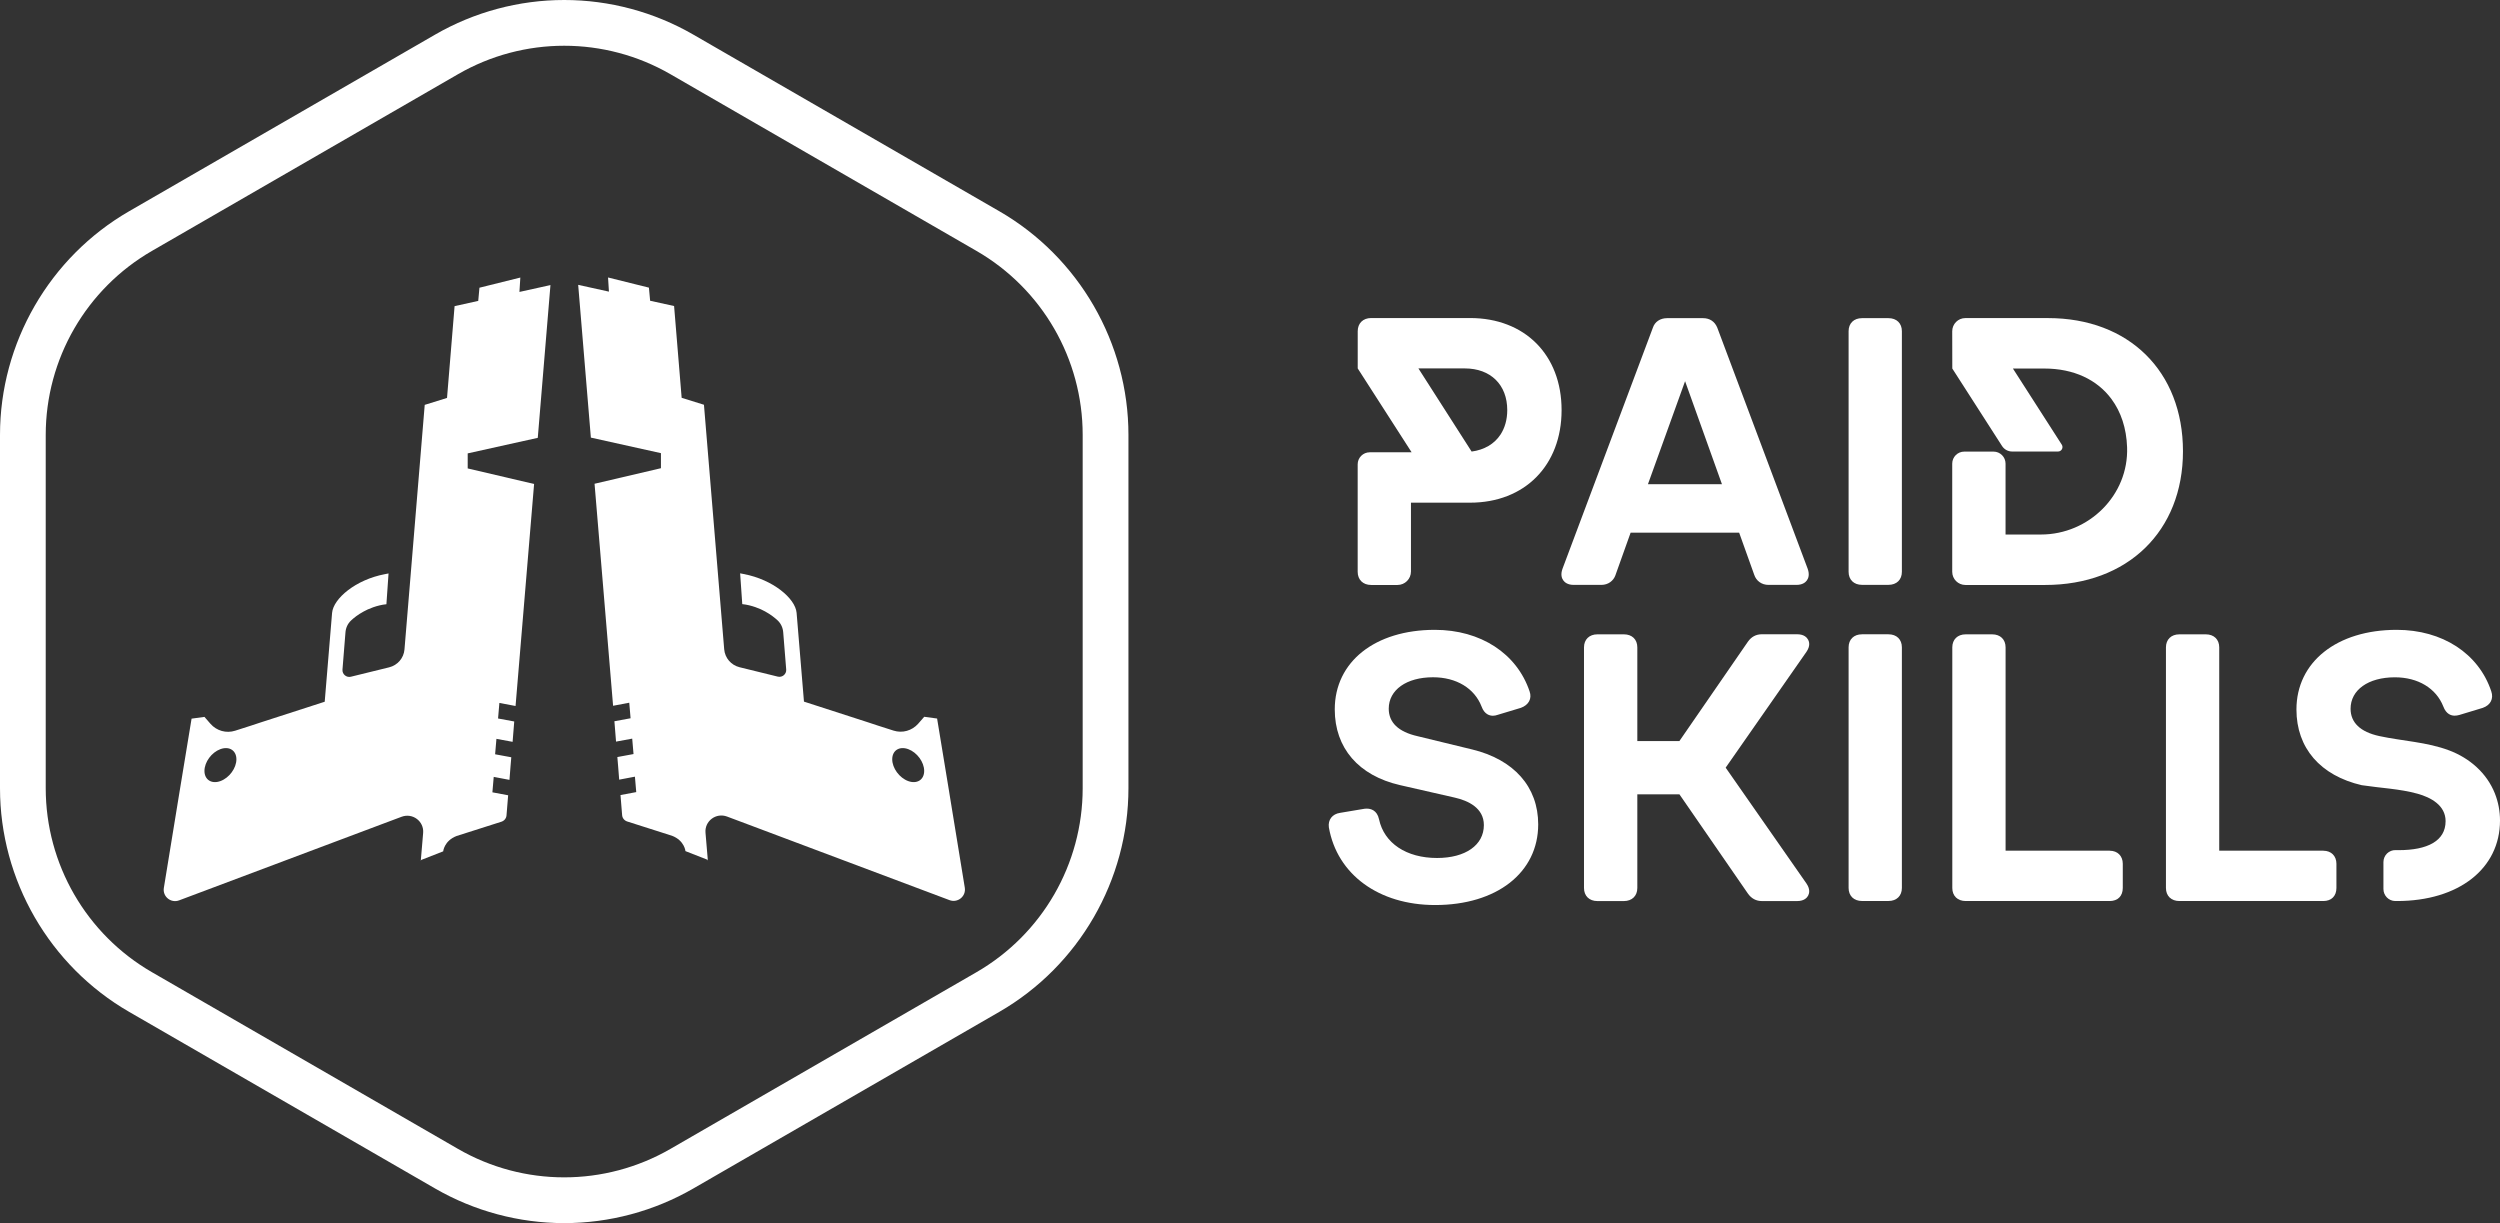
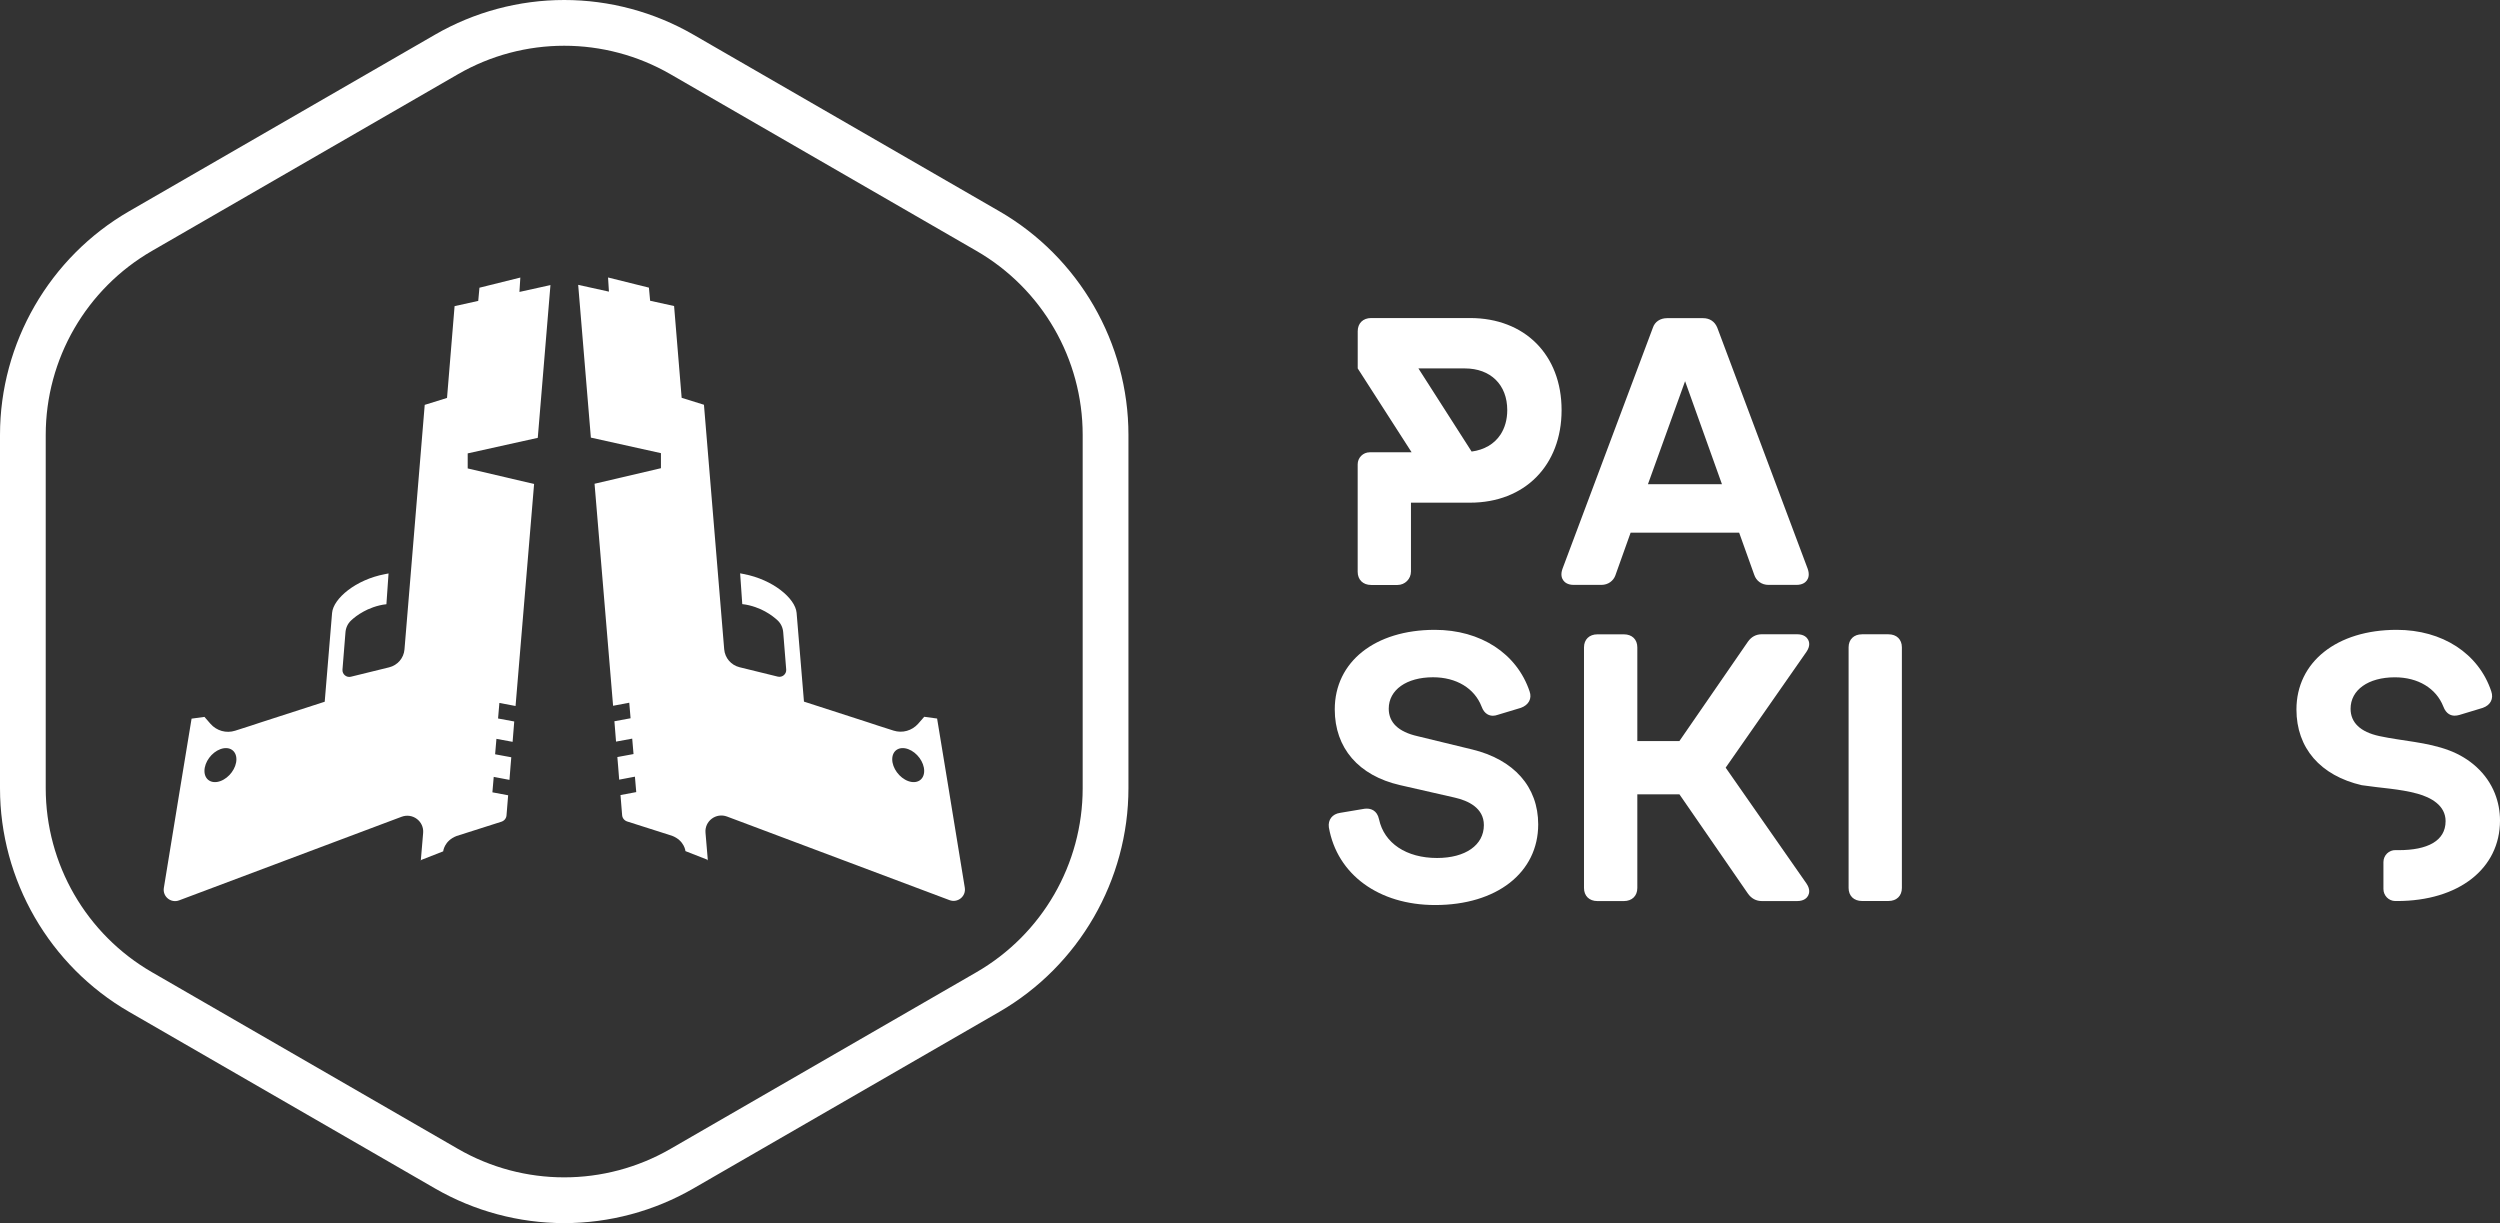
<svg xmlns="http://www.w3.org/2000/svg" id="Layer_2" data-name="Layer 2" viewBox="0 0 644.65 315.39">
  <rect x="0" y="0" width="644.65" height="315.39" fill="#333333" stroke="none" />
  <defs>
    <style>
      .cls-1 {
        fill: #fff;
        stroke-width: 0px;
      }
    </style>
  </defs>
  <g id="Logos">
    <g>
-       <path class="cls-1" d="m416.59,148.23l3.88-10.87h27.99l3.88,10.84c.53,1.61,1.94,2.62,3.68,2.62h7.2c1.56,0,2.34-.64,2.72-1.18.38-.53.72-1.49.19-2.98l-23.32-62.19c-.65-1.57-1.95-2.43-3.65-2.43h-9.29c-1.78,0-3.16.94-3.66,2.47l-23.31,62.17c-.53,1.48-.18,2.43.2,2.96.38.54,1.16,1.18,2.72,1.18h7.1c1.73,0,3.14-1,3.68-2.59Zm17.92-49.95l9.51,26.57h-19.08l9.58-26.57Z" />
-       <path class="cls-1" d="m486.96,82.04h-6.82c-2.1,0-3.46,1.32-3.46,3.36v62.05c0,2.04,1.36,3.36,3.46,3.36h6.82c2.1,0,3.46-1.32,3.46-3.36v-62.05c0-2.04-1.36-3.36-3.46-3.36Z" />
+       <path class="cls-1" d="m416.59,148.23l3.88-10.87h27.99l3.88,10.84c.53,1.61,1.94,2.62,3.68,2.62h7.2c1.56,0,2.34-.64,2.72-1.18.38-.53.72-1.49.19-2.98l-23.32-62.19c-.65-1.57-1.95-2.43-3.65-2.43h-9.29c-1.78,0-3.16.94-3.66,2.47l-23.31,62.17c-.53,1.48-.18,2.43.2,2.96.38.54,1.16,1.18,2.72,1.18h7.1c1.73,0,3.14-1,3.68-2.59Zm17.92-49.95l9.51,26.57h-19.08l9.58-26.57" />
      <path class="cls-1" d="m379.55,193.24l-14.03-3.41c-4.92-1.12-7.42-3.51-7.42-7.09,0-4.85,4.59-8.1,11.42-8.1,6.01,0,10.69,2.83,12.52,7.55.74,2.06,2.14,2.37,2.91,2.37.4,0,.82-.08,1.2-.22l6.03-1.82c2.02-.73,2.9-2.4,2.24-4.24-3.29-9.79-12.65-15.87-24.43-15.87-15.44,0-25.81,8.24-25.81,20.51,0,9.96,6.14,17.08,16.83,19.53l14.11,3.22c3.43.78,7.51,2.65,7.51,7.09,0,5.15-4.74,8.48-12.08,8.48-7.9,0-13.63-3.81-14.95-9.96-.51-2.41-2.2-2.77-3.17-2.77l-.55.03-6.32,1.06c-2.01.29-3.17,1.78-2.9,3.75,2.13,12.16,12.89,20.02,27.41,20.02,15.89,0,26.57-8.36,26.57-20.8,0-9.67-6.24-16.72-17.11-19.34Z" />
      <path class="cls-1" d="m486.96,163.56h-6.82c-2.1,0-3.46,1.32-3.46,3.36v62.05c0,2.04,1.36,3.36,3.46,3.36h6.82c2.1,0,3.46-1.32,3.46-3.36v-62.05c0-2.04-1.36-3.36-3.46-3.36Z" />
-       <path class="cls-1" d="m544.01,219.36h-26.85v-52.43c0-2.04-1.36-3.36-3.46-3.36h-6.82c-2.1,0-3.46,1.32-3.46,3.36v62.05c0,2.04,1.36,3.36,3.46,3.36h37.14c2.07,0,3.36-1.29,3.36-3.36v-6.25c0-2.01-1.35-3.36-3.36-3.36Z" />
-       <path class="cls-1" d="m599.1,219.36h-26.85v-52.43c0-2.04-1.36-3.36-3.46-3.36h-6.82c-2.1,0-3.46,1.32-3.46,3.36v62.05c0,2.04,1.36,3.36,3.46,3.36h37.14c2.07,0,3.36-1.29,3.36-3.36v-6.25c0-2.01-1.35-3.36-3.36-3.36Z" />
      <path class="cls-1" d="m643.33,204.6c-2.1-5.28-6.51-9.1-11.76-11.09-5.78-2.19-12.11-2.42-18.05-3.71-4.91-1.07-7.4-3.49-7.4-7.04,0-4.85,4.56-8.11,11.42-8.11,5.98,0,10.65,2.84,12.49,7.52.77,2.07,2.13,2.37,2.9,2.37.41,0,.83-.06,1.24-.18l6.04-1.83c2.01-.71,2.84-2.37,2.19-4.26-3.25-9.77-12.61-15.86-24.38-15.86-15.45,0-25.86,8.29-25.86,20.54,0,9.94,6.16,17.05,16.87,19.53.02,0,.04,0,.05,0,4.7.72,9.67.91,14.27,2.18,3.46.95,7.27,3,7.27,7.08,0,5.15-4.74,7.48-12.07,7.48-.27,0-.54,0-.8-.01-1.74-.06-3.16,1.35-3.16,3.09v6.94c0,1.69,1.35,3.08,3.04,3.1.15,0,.3,0,.45,0,15.92,0,26.57-8.35,26.57-20.77,0-2.38-.44-4.75-1.32-6.96Z" />
      <path class="cls-1" d="m466.24,164.96c-.28-.53-1-1.41-2.83-1.41h-9.09c-1.51,0-2.73.66-3.62,1.94l-17.65,25.6h-10.85v-24.16c0-2.05-1.36-3.36-3.46-3.36h-6.83c-2.09,0-3.46,1.32-3.46,3.36v62.05c0,2.05,1.36,3.37,3.46,3.37h6.83c2.09,0,3.46-1.33,3.46-3.37v-24.15h10.86l17.65,25.58c.9,1.28,2.12,1.94,3.62,1.94h9.09c1.83,0,2.56-.89,2.83-1.41.28-.53.59-1.61-.43-3.11l-20.84-29.88,20.84-29.88c1.02-1.49.71-2.58.43-3.11Z" />
-       <path class="cls-1" d="m528.09,82.02h-21.3c-1.88,0-3.39,1.52-3.39,3.4l.02,9.61,12.82,19.97c.57.89,1.55,1.43,2.61,1.43h11.83c.91,0,1.46-1,.97-1.77l-12.6-19.63h8.09c7.61,0,13.65,2.88,17.34,7.89,2.43,3.29,3.84,7.49,4.01,12.39.45,12.37-9.85,22.52-22.22,22.52h-9.12v-18.28c0-1.71-1.39-3.1-3.1-3.1h-7.55c-1.71,0-3.1,1.39-3.1,3.1v27.89c0,1.88,1.52,3.4,3.4,3.4h20.55c21.25,0,35.55-13.84,35.55-34.47s-13.96-34.35-34.8-34.35Z" />
      <path class="cls-1" d="m353.56,150.84h6.8c1.92,0,3.47-1.55,3.47-3.47v-17.75h15.24c14.08,0,23.6-9.59,23.6-23.87s-9.52-23.74-23.6-23.74h-25.5c-2.11,0-3.47,1.36-3.47,3.4v9.59l13.9,21.63h-10.81c-1.71,0-3.1,1.39-3.1,3.1v27.71c0,2.04,1.36,3.4,3.47,3.4Zm20.27-55.84h3.88c6.67,0,10.95,4.22,10.95,10.75,0,2.45-.62,4.59-1.74,6.31-1.59,2.43-4.21,3.95-7.45,4.38l-13.72-21.44h8.09Z" />
      <path class="cls-1" d="m257.68,54.47L178.79,8.93c-10.11-5.84-21.63-8.93-33.3-8.93s-23.19,3.09-33.3,8.93L33.3,54.47C12.76,66.33,0,88.43,0,112.15v91.09c0,23.72,12.76,45.82,33.3,57.68l78.89,45.54c10.11,5.84,21.63,8.93,33.3,8.93s23.19-3.09,33.3-8.93l78.89-45.54c20.54-11.86,33.3-33.96,33.3-57.68v-91.09c0-23.72-12.76-45.82-33.3-57.68Zm21.5,148.77c0,19.58-10.44,37.67-27.4,47.46l-78.89,45.55c-16.96,9.79-37.85,9.79-54.8,0l-78.89-45.55c-16.96-9.79-27.41-27.88-27.41-47.46v-91.09c0-19.58,10.45-37.67,27.41-47.46L118.09,19.14c16.95-9.79,37.84-9.79,54.8,0l78.89,45.55c16.96,9.79,27.4,27.88,27.4,47.46v91.09Z" />
      <path class="cls-1" d="m244.78,204.36l-3.14-19.08-3.32-.45-1.56,1.79c-1.58,1.79-4.06,2.51-6.36,1.77l-4.12-1.32-2.48-.82-16.49-5.33c-.47-5.8-1.56-18.81-1.9-22.9-.32-3.69-6.07-8.57-13.64-10l-.92-.18.55,7.94c2.4.24,4.75,1.24,5.86,1.87,1.5.82,2.51,1.64,3.25,2.32.87.82,1.37,1.93,1.45,3.11l.77,9.58c.08,1.16-1,2.08-2.14,1.82-2.03-.5-6.62-1.61-9.89-2.43-2.16-.53-3.77-2.37-3.96-4.62l-5.22-63.06-5.75-1.79-1.95-23.67-6.18-1.36-.31-3.38-10.54-2.62.23,3.65-7.93-1.75,3.27,39.39,18.07,4.01v3.88l-17.12,4.01,4.78,57.25,4.17-.79.34,4.01-4.17.77.42,5.25,4.17-.77.34,3.98-4.17.77.21,2.51.26,3.32,4.06-.77.34,3.98-4.06.76.42,5.17c.05.77.58,1.4,1.29,1.64l11.58,3.69c3.22,1.24,3.46,3.96,3.46,3.96l5.67,2.22.11.24-.61-7.2c-.26-3.01,2.72-5.25,5.57-4.17l5.2,1.95,52.16,19.6c2.11.79,4.3-.98,3.93-3.22l-4.01-24.56Zm-10.59-2.95c-2.27-.83-4.12-3.34-4.12-5.62s1.84-3.45,4.12-2.62c2.27.83,4.12,3.34,4.12,5.62s-1.84,3.45-4.12,2.62Z" />
      <path class="cls-1" d="m134.17,71.57l-10.54,2.62-.31,3.4-6.1,1.35-1.95,23.67-5.75,1.79-5.22,63.06c-.18,2.24-1.79,4.09-3.96,4.62-3.27.82-7.86,1.93-9.89,2.43-1.13.26-2.22-.66-2.14-1.82l.77-9.58c.08-1.19.58-2.3,1.45-3.11.74-.69,1.74-1.5,3.25-2.32,1.11-.63,3.46-1.64,5.86-1.87l.55-7.94-.92.18c-7.57,1.42-13.32,6.31-13.64,10-.34,4.09-1.42,17.1-1.9,22.9l-16.49,5.33-2.48.82-4.12,1.32c-2.3.74-4.78.03-6.36-1.77l-1.56-1.79-3.32.45-3.14,19.08-4.01,24.56c-.37,2.24,1.82,4.01,3.93,3.22l52.16-19.6,5.2-1.95c2.85-1.08,5.83,1.16,5.57,4.17l-.61,7.2.11-.24,5.67-2.22s.24-2.72,3.46-3.96l11.58-3.69c.71-.24,1.24-.87,1.29-1.64l.42-5.17-4.06-.76.34-3.98,4.06.77.26-3.32.21-2.51-4.17-.77.34-3.98,4.17.77.42-5.25-4.17-.77.34-4.01,4.17.79,4.78-57.25-17.12-4.01v-3.88l18.07-4.01,3.27-39.39-8,1.77.23-3.67ZM56.84,201.41c-2.27.83-4.12-.34-4.12-2.62s1.84-4.79,4.12-5.62c2.27-.83,4.12.34,4.12,2.62s-1.84,4.79-4.12,5.62Z" />
    </g>
  </g>
</svg>